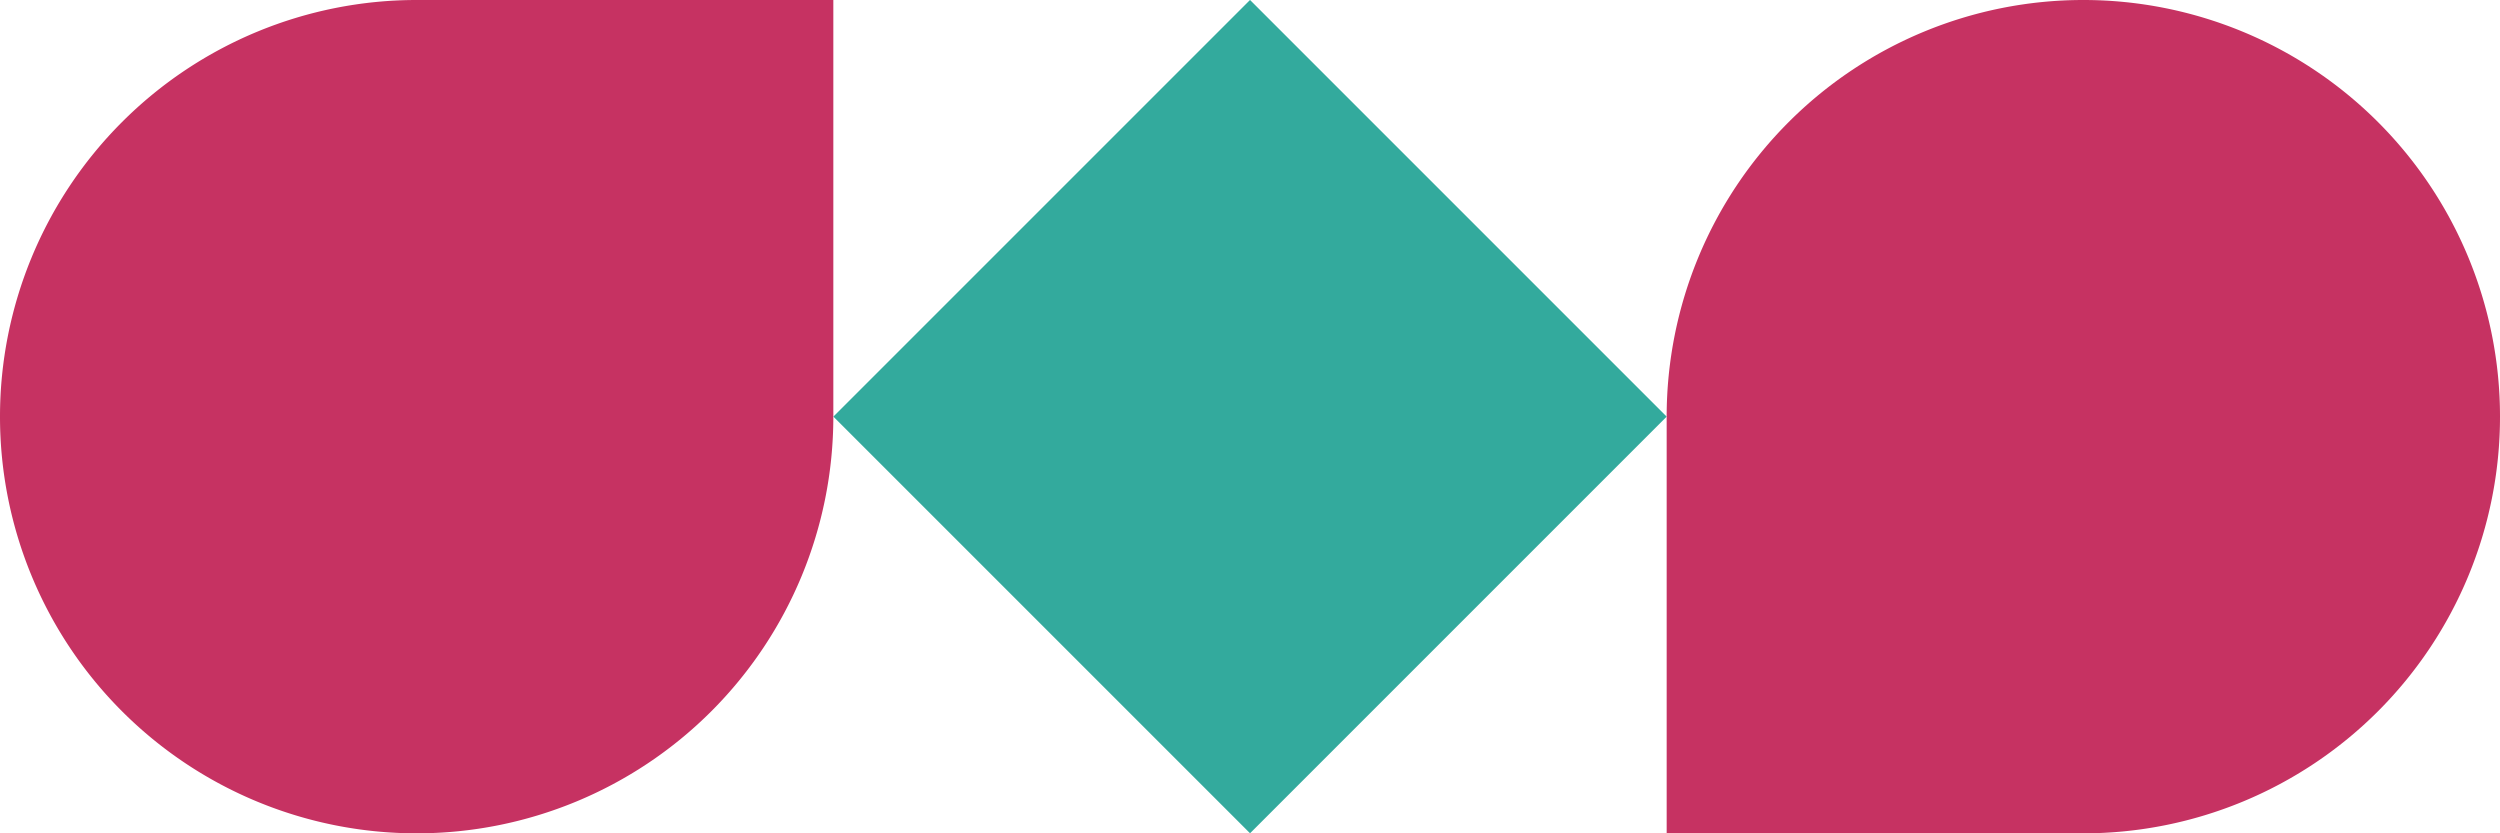
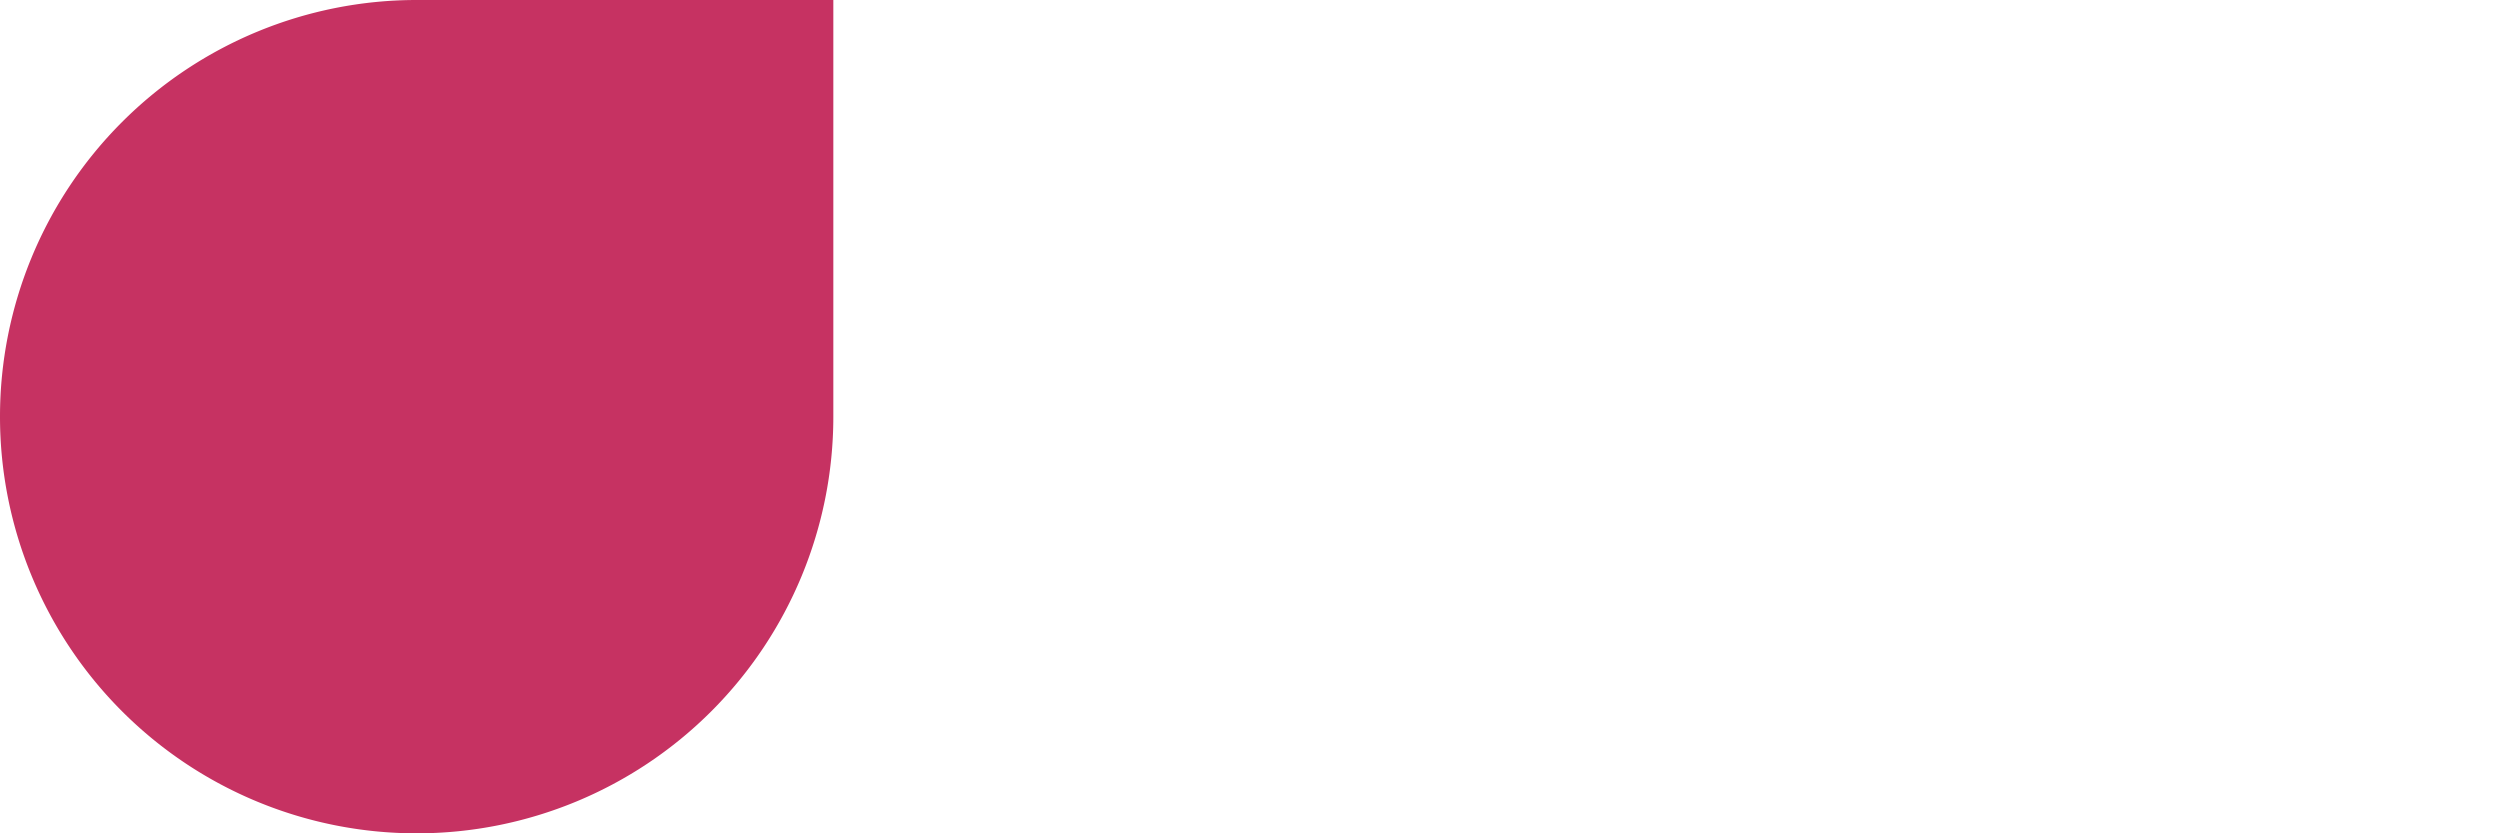
<svg xmlns="http://www.w3.org/2000/svg" viewBox="0 0 216 72">
  <defs>
    <style>.cls-1{fill:#c63262;}.cls-2{fill:#33aa9d;}</style>
  </defs>
  <g id="Layer_2" data-name="Layer 2">
    <g id="Layer_1-2" data-name="Layer 1">
      <path class="cls-1" d="M0,36H0A36,36,0,0,1,36,0H72V36A36,36,0,0,1,36,72h0A36,36,0,0,1,0,36Z" />
-       <path class="cls-1" d="M216,36h0a36,36,0,0,1-36,36H144V36A36,36,0,0,1,180,0h0A36,36,0,0,1,216,36Z" />
-       <rect class="cls-2" x="82.54" y="10.54" width="50.91" height="50.91" transform="translate(57.09 -65.82) rotate(45)" />
    </g>
  </g>
</svg>